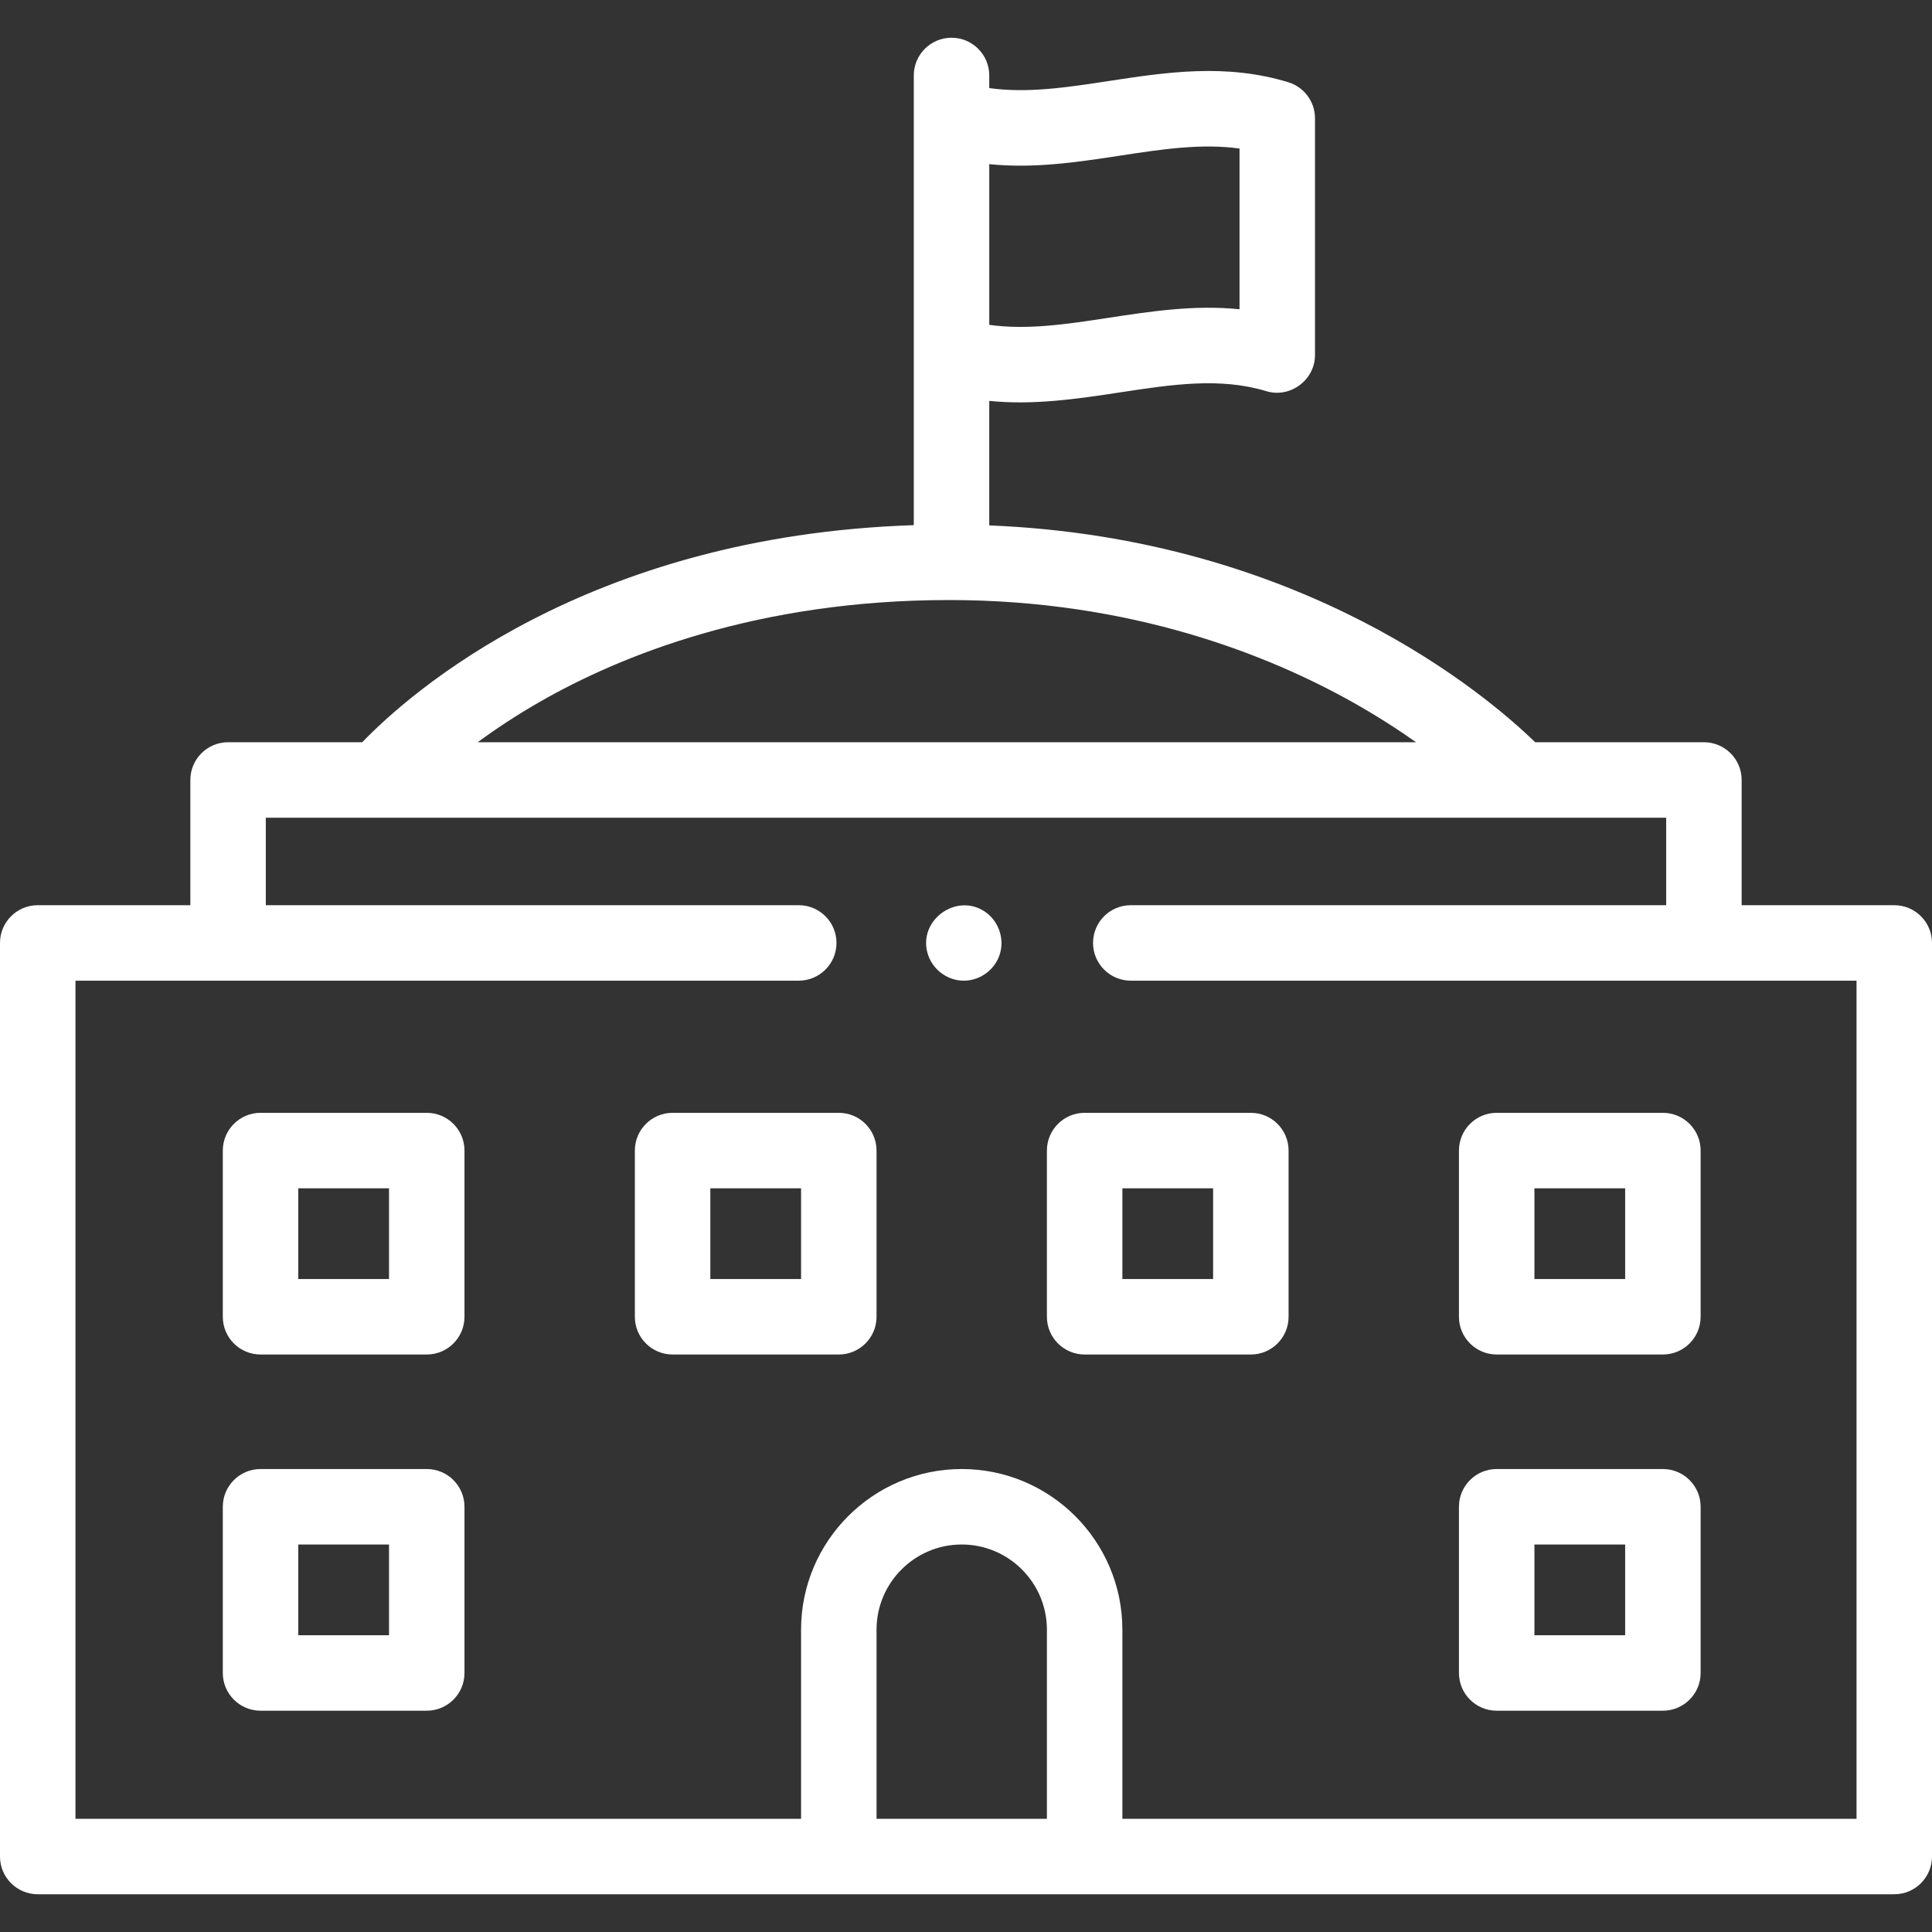
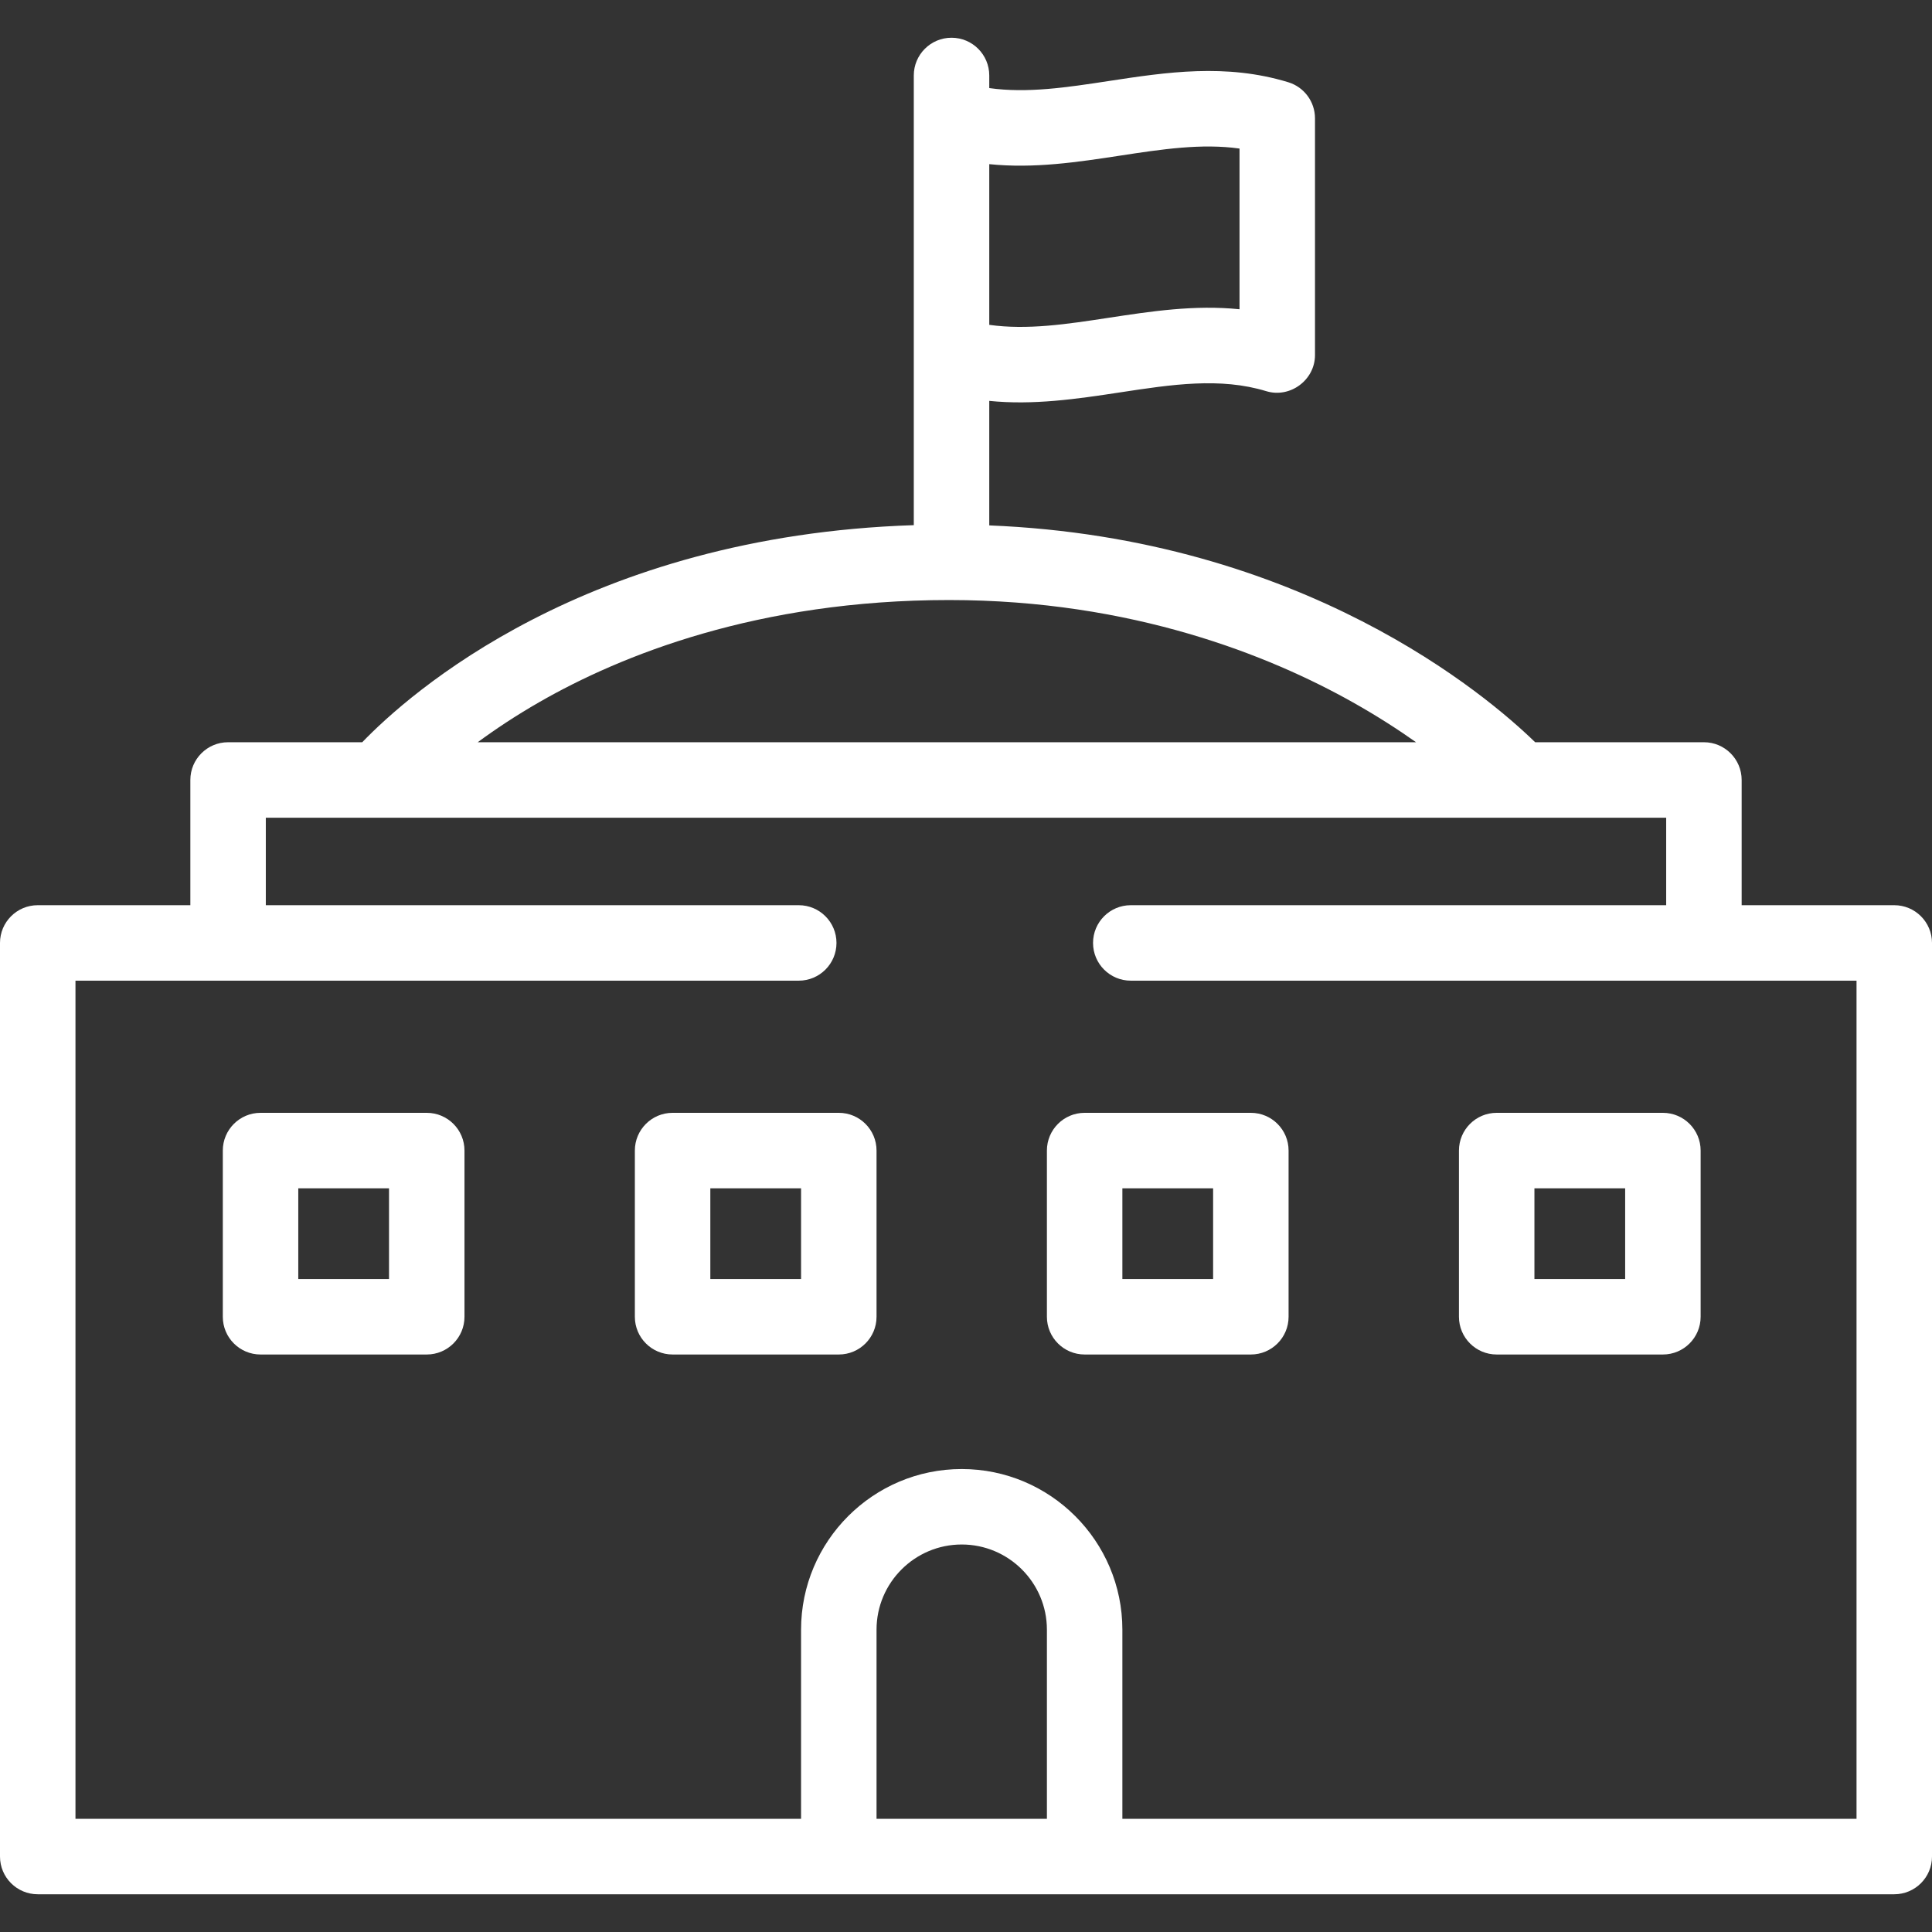
<svg xmlns="http://www.w3.org/2000/svg" width="512" height="512" viewBox="0 0 512 512" fill="none">
  <rect x="0" y="0" width="512" height="512" fill="#333333" stroke="none" />
  <g clip-path="url(#clip0_200_52)">
    <path d="M502 239.887H461.556V206.7C461.556 201.177 457.078 196.7 451.556 196.7H406.83C394.188 184.402 345.288 142.588 262.164 139.238V106.238C273.781 107.424 285.369 105.736 296.836 103.986C310.478 101.904 323.359 99.938 335.568 103.665C341.893 105.594 348.488 100.708 348.488 94.101V31.358C348.488 26.96 345.614 23.078 341.408 21.794C324.845 16.738 309.071 19.145 293.817 21.473C282.784 23.157 272.248 24.761 262.164 23.344V20.001C262.164 14.478 257.687 10.001 252.164 10.001C246.641 10.001 242.164 14.478 242.164 20.001V139.172C155.205 142.012 108.362 183.868 95.995 196.7H60.444C54.921 196.7 50.444 201.177 50.444 206.7V239.887H10C4.477 239.887 0 244.364 0 249.887V491.999C0 497.522 4.477 501.999 10 501.999H222.291H287.442H502C507.522 501.999 512 497.522 512 491.999V249.887C512 244.364 507.522 239.887 502 239.887ZM262.165 43.502C274.074 44.715 285.597 42.959 296.835 41.244C307.866 39.56 318.401 37.952 328.488 39.37V81.957C316.581 80.744 305.056 82.5 293.818 84.215C282.787 85.899 272.249 87.506 262.165 86.089V43.502ZM143.031 186.008C164.512 173.695 200.771 159.016 251.52 159.016C300.092 159.016 336.52 173.76 358.525 186.128C364.923 189.725 370.511 193.335 375.269 196.699H126.601C131.207 193.304 136.68 189.649 143.031 186.008ZM232.291 481.999V431.883C232.291 419.435 242.418 409.308 254.866 409.308C267.315 409.308 277.442 419.435 277.442 431.883V481.999H232.291ZM492 481.999H297.441V431.883C297.441 408.407 278.341 389.308 254.865 389.308C231.389 389.308 212.29 408.407 212.29 431.883V481.999H20V259.887H211.677C217.2 259.887 221.677 255.41 221.677 249.887C221.677 244.364 217.2 239.887 211.677 239.887H70.444V216.7H441.555V239.887H299.668C294.146 239.887 289.668 244.364 289.668 249.887C289.668 255.41 294.146 259.887 299.668 259.887H492V481.999Z" fill="white" />
    <path d="M113.093 294.911H69.046C63.523 294.911 59.046 299.388 59.046 304.911V348.957C59.046 354.48 63.523 358.957 69.046 358.957H113.093C118.616 358.957 123.093 354.48 123.093 348.957V304.911C123.093 299.388 118.616 294.911 113.093 294.911ZM103.093 338.957H79.046V314.911H103.093V338.957Z" fill="white" />
    <path d="M222.291 294.911H178.244C172.721 294.911 168.244 299.388 168.244 304.911V348.957C168.244 354.48 172.721 358.957 178.244 358.957H222.291C227.814 358.957 232.291 354.48 232.291 348.957V304.911C232.291 299.388 227.813 294.911 222.291 294.911ZM212.291 338.957H188.244V314.911H212.291V338.957Z" fill="white" />
    <path d="M331.487 294.911H287.441C281.919 294.911 277.441 299.388 277.441 304.911V348.957C277.441 354.48 281.919 358.957 287.441 358.957H331.487C337.009 358.957 341.487 354.48 341.487 348.957V304.911C341.487 299.388 337.01 294.911 331.487 294.911ZM321.487 338.957H297.441V314.911H321.487V338.957Z" fill="white" />
    <path d="M440.685 294.911H396.638C391.116 294.911 386.638 299.388 386.638 304.911V348.957C386.638 354.48 391.116 358.957 396.638 358.957H440.685C446.207 358.957 450.685 354.48 450.685 348.957V304.911C450.685 299.388 446.207 294.911 440.685 294.911V294.911ZM430.685 338.957H406.638V314.911H430.685V338.957Z" fill="white" />
-     <path d="M113.093 389.308H69.046C63.523 389.308 59.046 393.785 59.046 399.308V443.354C59.046 448.877 63.523 453.354 69.046 453.354H113.093C118.616 453.354 123.093 448.877 123.093 443.354V399.308C123.093 393.785 118.616 389.308 113.093 389.308ZM103.093 433.354H79.046V409.308H103.093V433.354Z" fill="white" />
-     <path d="M440.685 389.308H396.638C391.116 389.308 386.638 393.785 386.638 399.308V443.354C386.638 448.877 391.116 453.354 396.638 453.354H440.685C446.207 453.354 450.685 448.877 450.685 443.354V399.308C450.685 393.785 446.207 389.308 440.685 389.308V389.308ZM430.685 433.354H406.638V409.308H430.685V433.354Z" fill="white" />
-     <path d="M260.97 241.57C253.418 236.538 243.367 243.841 245.795 252.554C246.94 256.666 250.664 259.656 254.933 259.877C259.192 260.098 263.218 257.445 264.749 253.483C266.418 249.159 264.805 244.152 260.97 241.57Z" fill="white" />
  </g>
  <defs>
    <clipPath id="clip0_200_52">
      <rect width="512" height="512" fill="white" />
    </clipPath>
  </defs>
</svg>